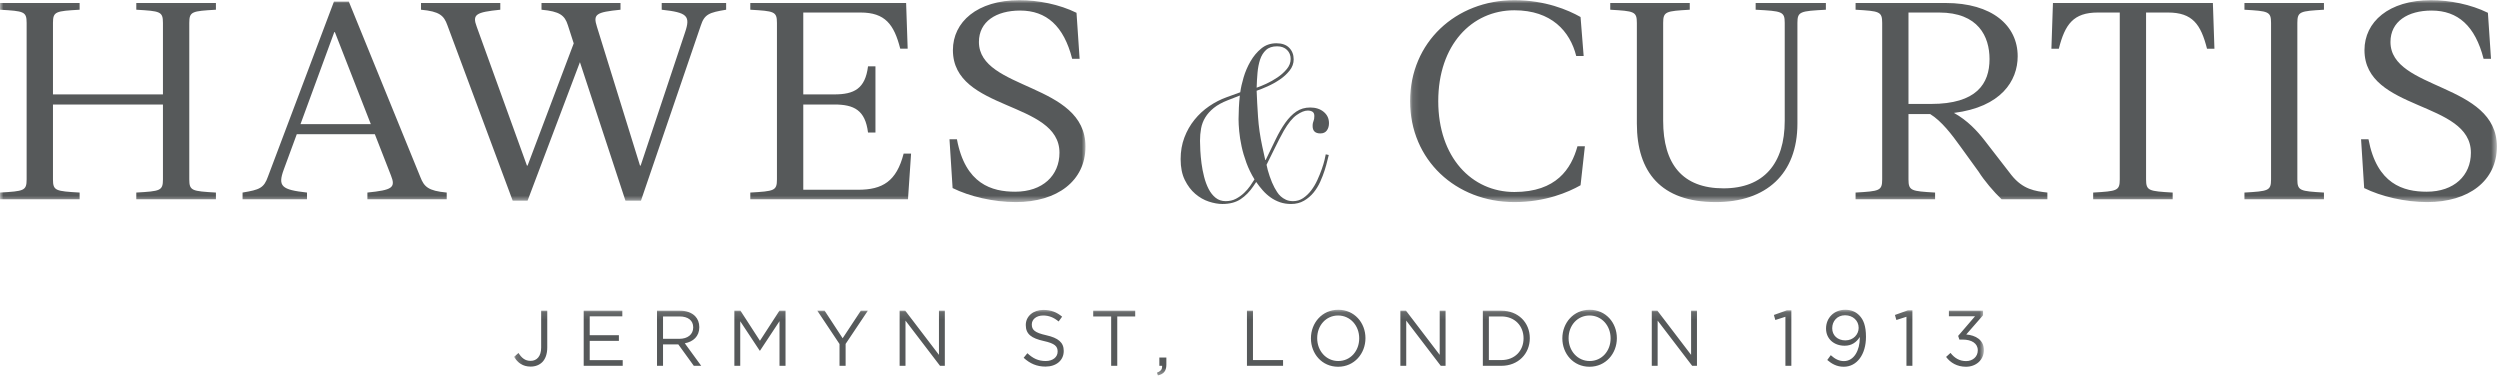
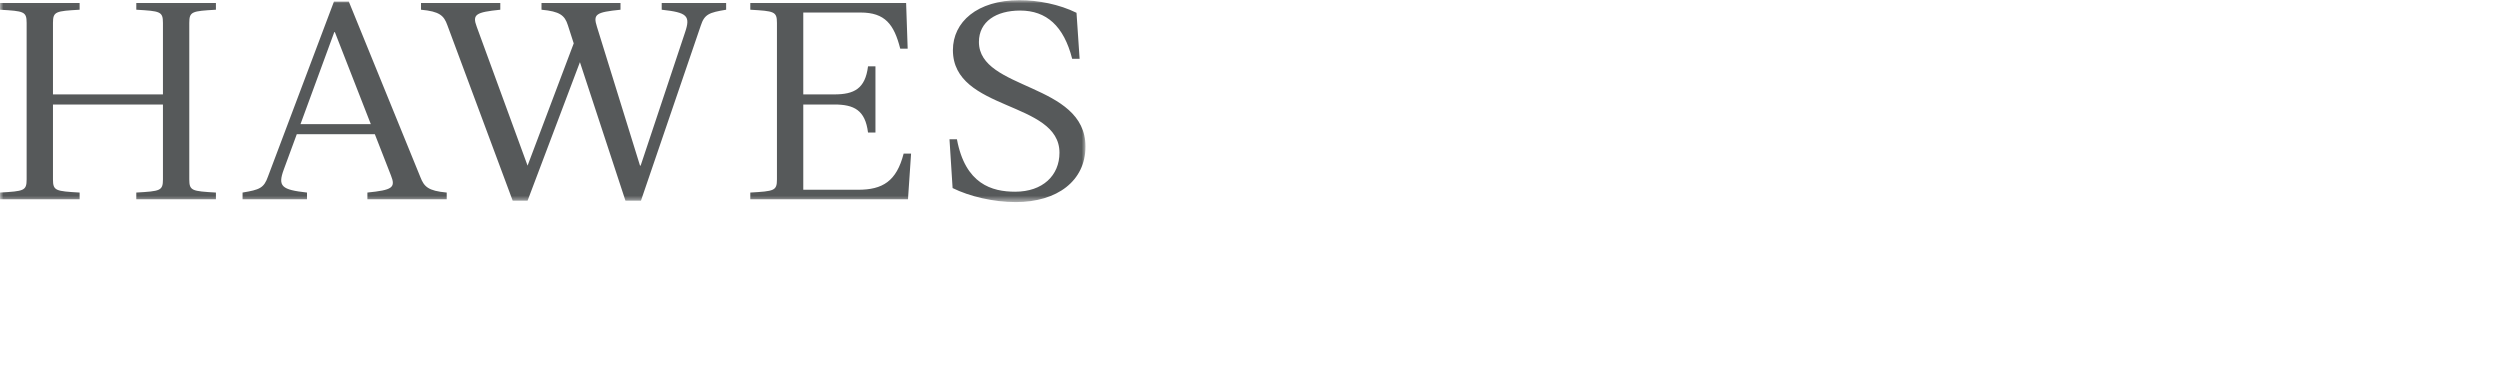
<svg xmlns="http://www.w3.org/2000/svg" xmlns:xlink="http://www.w3.org/1999/xlink" width="364px" height="55px" viewBox="0 0 364 55">
  <title>Hawes_Curtis_logo</title>
  <desc>Created with Sketch.</desc>
  <defs>
-     <polygon id="path-1" points="0.156 0.1 214.153 0.1 214.153 9.661 0.156 9.661" />
-     <polygon id="path-3" points="0.11 0.027 158.346 0.027 158.346 29.424 0.11 29.424" />
    <polygon id="path-5" points="0 0.027 158.047 0.027 158.047 29.424 0 29.424" />
  </defs>
  <g id="Page-1" stroke="none" stroke-width="1" fill="none" fill-rule="evenodd">
    <g id="31_OUR_PARTNERS" transform="translate(-475, -3821)">
      <g id="Hawes_Curtis_logo" transform="translate(475, 3821)">
        <g id="Group-3" transform="translate(74.7, 45)">
          <g id="Fill-1-Clipped">
            <mask id="mask-2" fill="white">
              <use xlink:href="#path-1" />
            </mask>
            <g id="path-1" />
-             <path d="M2.558,8.376 C3.248,8.376 3.837,8.148 4.27,7.713 C4.714,7.254 4.981,6.544 4.981,5.603 L4.981,0.237 L4.093,0.237 L4.093,5.614 C4.093,6.888 3.447,7.541 2.569,7.541 C1.757,7.541 1.268,7.14 0.79,6.394 L0.156,6.956 C0.645,7.782 1.391,8.376 2.558,8.376 L2.558,8.376 Z M10.286,8.262 L15.967,8.262 L15.967,7.438 L11.163,7.438 L11.163,4.628 L15.411,4.628 L15.411,3.803 L11.163,3.803 L11.163,1.061 L15.91,1.061 L15.91,0.237 L10.286,0.237 L10.286,8.262 Z M20.96,8.262 L21.837,8.262 L21.837,5.144 L24.062,5.144 L26.319,8.262 L27.397,8.262 L25.007,4.983 C26.231,4.754 27.119,3.975 27.119,2.644 L27.119,2.621 C27.119,1.991 26.897,1.429 26.52,1.039 C26.03,0.535 25.263,0.237 24.307,0.237 L20.96,0.237 L20.96,8.262 Z M21.837,4.331 L21.837,1.073 L24.239,1.073 C25.496,1.073 26.231,1.67 26.231,2.656 L26.231,2.678 C26.231,3.711 25.397,4.331 24.228,4.331 L21.837,4.331 Z M32.224,8.262 L33.079,8.262 L33.079,1.774 L35.915,6.061 L35.959,6.061 L38.796,1.763 L38.796,8.262 L39.673,8.262 L39.673,0.237 L38.785,0.237 L35.948,4.616 L33.112,0.237 L32.224,0.237 L32.224,8.262 Z M47.534,8.262 L48.422,8.262 L48.422,5.075 L51.658,0.237 L50.635,0.237 L47.99,4.25 L45.366,0.237 L44.3,0.237 L47.534,5.087 L47.534,8.262 Z M56.285,8.262 L57.14,8.262 L57.14,1.682 L62.167,8.262 L62.867,8.262 L62.867,0.237 L62.012,0.237 L62.012,6.668 L57.107,0.237 L56.285,0.237 L56.285,8.262 Z M77.523,8.376 C79.069,8.376 80.179,7.484 80.179,6.108 L80.179,6.085 C80.179,4.857 79.38,4.204 77.645,3.813 C75.931,3.436 75.531,3.011 75.531,2.255 L75.531,2.232 C75.531,1.509 76.176,0.936 77.188,0.936 C77.989,0.936 78.712,1.2 79.435,1.807 L79.946,1.107 C79.157,0.455 78.346,0.123 77.21,0.123 C75.731,0.123 74.655,1.05 74.655,2.312 L74.655,2.335 C74.655,3.654 75.476,4.25 77.267,4.65 C78.902,5.007 79.291,5.43 79.291,6.176 L79.291,6.199 C79.291,6.99 78.601,7.564 77.556,7.564 C76.476,7.564 75.698,7.186 74.887,6.428 L74.343,7.094 C75.276,7.953 76.288,8.376 77.523,8.376 L77.523,8.376 Z M87.085,8.262 L87.974,8.262 L87.974,1.073 L90.586,1.073 L90.586,0.237 L84.472,0.237 L84.472,1.073 L87.085,1.073 L87.085,8.262 Z M93.891,9.661 C94.735,9.466 95.123,9.018 95.123,8.09 L95.123,7.059 L94.101,7.059 L94.101,8.262 L94.501,8.262 C94.546,8.754 94.313,9.052 93.757,9.259 L93.891,9.661 Z M106.856,8.262 L112.114,8.262 L112.114,7.426 L107.733,7.426 L107.733,0.237 L106.856,0.237 L106.856,8.262 Z M120.13,8.399 C122.499,8.399 124.11,6.463 124.11,4.25 L124.11,4.227 C124.11,2.014 122.522,0.1 120.152,0.1 C117.784,0.1 116.172,2.037 116.172,4.25 L116.172,4.273 C116.172,6.486 117.761,8.399 120.13,8.399 L120.13,8.399 Z M120.152,7.564 C118.374,7.564 117.084,6.073 117.084,4.25 L117.084,4.227 C117.084,2.403 118.352,0.936 120.13,0.936 C121.91,0.936 123.2,2.426 123.2,4.25 L123.2,4.273 C123.2,6.096 121.932,7.564 120.152,7.564 L120.152,7.564 Z M129.194,8.262 L130.048,8.262 L130.048,1.682 L135.075,8.262 L135.775,8.262 L135.775,0.237 L134.92,0.237 L134.92,6.668 L130.015,0.237 L129.194,0.237 L129.194,8.262 Z M141.202,8.262 L143.903,8.262 C146.35,8.262 148.039,6.508 148.039,4.25 L148.039,4.227 C148.039,1.968 146.35,0.237 143.903,0.237 L141.202,0.237 L141.202,8.262 Z M143.903,1.073 C145.872,1.073 147.129,2.472 147.129,4.25 L147.129,4.273 C147.129,6.051 145.872,7.426 143.903,7.426 L142.079,7.426 L142.079,1.073 L143.903,1.073 Z M156.735,8.399 C159.103,8.399 160.715,6.463 160.715,4.25 L160.715,4.227 C160.715,2.014 159.126,0.1 156.757,0.1 C154.388,0.1 152.777,2.037 152.777,4.25 L152.777,4.273 C152.777,6.486 154.366,8.399 156.735,8.399 L156.735,8.399 Z M156.757,7.564 C154.978,7.564 153.688,6.073 153.688,4.25 L153.688,4.227 C153.688,2.403 154.955,0.936 156.735,0.936 C158.514,0.936 159.804,2.426 159.804,4.25 L159.804,4.273 C159.804,6.096 158.536,7.564 156.757,7.564 L156.757,7.564 Z M165.798,8.262 L166.653,8.262 L166.653,1.682 L171.68,8.262 L172.378,8.262 L172.378,0.237 L171.523,0.237 L171.523,6.668 L166.62,0.237 L165.798,0.237 L165.798,8.262 Z M185.256,8.262 L186.121,8.262 L186.121,0.18 L185.478,0.18 L183.577,0.857 L183.788,1.59 L185.256,1.12 L185.256,8.262 Z M193.772,7.575 C193.083,7.575 192.493,7.288 191.859,6.715 L191.349,7.415 C192.004,7.976 192.737,8.399 193.75,8.399 C195.674,8.399 196.986,6.6 196.986,4.056 L196.986,4.033 C196.986,2.426 196.608,1.532 196.019,0.924 C195.518,0.41 194.863,0.1 193.972,0.1 C192.316,0.1 191.172,1.302 191.172,2.828 L191.172,2.851 C191.172,4.297 192.282,5.338 193.884,5.338 C194.885,5.338 195.597,4.846 196.085,4.067 L196.085,4.227 C196.085,5.958 195.274,7.575 193.772,7.575 L193.772,7.575 Z M193.983,4.56 C192.849,4.56 192.071,3.826 192.071,2.805 L192.071,2.782 C192.071,1.784 192.771,0.902 193.939,0.902 C195.107,0.902 195.919,1.704 195.919,2.725 L195.919,2.748 C195.919,3.665 195.174,4.56 193.983,4.56 L193.983,4.56 Z M202.879,8.262 L203.745,8.262 L203.745,0.18 L203.102,0.18 L201.2,0.857 L201.412,1.59 L202.879,1.12 L202.879,8.262 Z M211.552,8.399 C212.998,8.399 214.153,7.415 214.153,5.981 L214.153,5.958 C214.153,4.489 212.943,3.815 211.586,3.7 L214.031,0.902 L214.031,0.237 L209.061,0.237 L209.061,1.05 L212.864,1.05 L210.407,3.906 L210.585,4.444 L211.086,4.444 C212.364,4.444 213.265,4.994 213.265,5.992 L213.265,6.015 C213.265,6.956 212.509,7.575 211.564,7.575 C210.607,7.575 209.884,7.14 209.295,6.383 L208.65,6.968 C209.284,7.816 210.252,8.399 211.552,8.399 L211.552,8.399 Z" id="Fill-1" fill="#56595A" fill-rule="nonzero" mask="url(#mask-2)" />
          </g>
        </g>
        <g id="Group-6" transform="translate(205.2, 0)">
          <g id="Fill-4-Clipped">
            <mask id="mask-4" fill="white">
              <use xlink:href="#path-3" />
            </mask>
            <g id="path-3" />
-             <path d="M15.289,27.954 C9.074,27.954 4.209,22.891 4.209,14.726 C4.209,6.56 9.074,1.497 15.289,1.497 C20.695,1.497 23.397,4.559 24.298,8.152 L25.38,8.152 L24.929,2.477 C23.127,1.456 19.793,0.027 15.289,0.027 C6.776,0.027 0.11,6.151 0.11,14.726 C0.11,23.3 6.776,29.424 15.289,29.424 C19.793,29.424 23.127,27.995 24.929,26.974 L25.559,21.299 L24.478,21.299 C23.577,24.566 21.416,27.954 15.289,27.954 L15.289,27.954 Z M33.127,17.991 C33.127,25.055 36.64,29.424 44.613,29.424 C51.955,29.424 56.504,25.341 56.504,17.991 L56.504,3.335 C56.504,1.66 56.909,1.619 60.648,1.416 L60.648,0.436 L50.423,0.436 L50.423,1.416 C54.252,1.619 54.657,1.66 54.657,3.335 L54.657,17.584 C54.657,23.83 51.594,27.423 45.739,27.423 C39.748,27.423 36.956,23.871 36.956,17.584 L36.956,3.335 C36.956,1.66 37.361,1.619 40.829,1.416 L40.829,0.436 L29.253,0.436 L29.253,1.416 C32.722,1.619 33.127,1.66 33.127,3.335 L33.127,17.991 Z M64.972,0.436 L64.972,1.416 C68.44,1.619 68.846,1.66 68.846,3.335 L68.846,26.116 C68.846,27.791 68.44,27.832 64.972,28.036 L64.972,29.015 L76.548,29.015 L76.548,28.036 C73.08,27.832 72.675,27.791 72.675,26.116 L72.675,16.604 L75.827,16.604 C77.494,17.625 78.981,19.585 80.241,21.34 L82.899,25.014 C83.664,26.24 85.105,27.954 86.233,29.015 L92.898,29.015 L92.898,28.036 C91.097,27.832 89.34,27.586 87.674,25.504 L83.754,20.441 C82.674,19.054 81.277,17.542 79.296,16.44 C86.142,15.583 88.574,11.786 88.574,8.193 C88.574,3.701 84.836,0.436 78.079,0.436 L64.972,0.436 Z M77.133,1.824 C82.854,1.824 84.476,5.334 84.476,8.601 C84.476,12.194 82.584,15.134 75.963,15.134 L72.675,15.134 L72.675,1.824 L77.133,1.824 Z M93.485,7.091 L94.565,7.091 C95.465,3.538 96.682,1.824 100.24,1.824 L103.438,1.824 L103.438,26.116 C103.438,27.791 103.033,27.832 99.565,28.036 L99.565,29.015 L111.141,29.015 L111.141,28.036 C107.673,27.832 107.267,27.791 107.267,26.116 L107.267,1.824 L110.466,1.824 C114.024,1.824 115.239,3.538 116.141,7.091 L117.221,7.091 L116.996,0.436 L93.709,0.436 L93.485,7.091 Z M125.465,26.116 C125.465,27.791 125.06,27.832 121.591,28.036 L121.591,29.015 L133.167,29.015 L133.167,28.036 C129.699,27.832 129.294,27.791 129.294,26.116 L129.294,3.335 C129.294,1.66 129.699,1.619 133.167,1.416 L133.167,0.436 L121.591,0.436 L121.591,1.416 C125.06,1.619 125.465,1.66 125.465,3.335 L125.465,26.116 Z M157.49,8.56 L157.04,1.865 C154.562,0.639 151.499,0.027 148.752,0.027 C142.581,0.027 139.067,3.211 139.067,7.294 C139.067,16.236 154.562,14.644 154.562,22.238 C154.562,25.545 152.13,27.913 148.122,27.913 C144.742,27.913 140.869,26.811 139.652,20.278 L138.572,20.278 L139.023,27.383 C141.5,28.607 144.968,29.424 148.212,29.424 C154.246,29.424 158.346,26.321 158.346,21.34 C158.346,12.031 142.852,13.174 142.852,6.111 C142.852,3.13 145.373,1.538 148.842,1.538 C152.671,1.538 155.192,3.783 156.41,8.56 L157.49,8.56 Z" id="Fill-4" fill="#56595A" fill-rule="nonzero" mask="url(#mask-4)" />
          </g>
        </g>
-         <path d="M184.33,7.283 C183.943,7.642 183.656,8.106 183.468,8.677 C183.28,9.248 183.155,9.894 183.092,10.612 C183.03,11.332 182.988,12.05 182.967,12.769 C183.343,12.641 183.808,12.451 184.362,12.198 C184.915,11.944 185.459,11.638 185.992,11.278 C186.525,10.918 186.98,10.512 187.355,10.057 C187.732,9.602 187.92,9.112 187.92,8.582 C187.92,8.055 187.743,7.616 187.386,7.266 C187.032,6.918 186.55,6.743 185.945,6.743 C185.256,6.743 184.717,6.923 184.33,7.283 M176.728,15.717 C176.205,16.14 175.792,16.6 175.489,17.097 C175.186,17.594 174.983,18.127 174.878,18.698 C174.773,19.269 174.721,19.871 174.721,20.504 C174.721,20.885 174.737,21.367 174.768,21.948 C174.8,22.529 174.857,23.142 174.94,23.787 C175.025,24.432 175.15,25.082 175.317,25.736 C175.484,26.392 175.703,26.984 175.975,27.513 C176.247,28.041 176.586,28.469 176.994,28.796 C177.402,29.124 177.888,29.288 178.453,29.288 C179.017,29.288 179.519,29.172 179.957,28.939 C180.396,28.707 180.788,28.427 181.132,28.099 C181.478,27.772 181.775,27.428 182.026,27.068 C182.276,26.709 182.486,26.392 182.653,26.117 C182.172,25.336 181.781,24.532 181.478,23.707 C181.174,22.883 180.94,22.079 180.772,21.298 C180.604,20.516 180.49,19.781 180.427,19.094 C180.365,18.407 180.333,17.832 180.333,17.366 C180.333,16.88 180.349,16.319 180.38,15.686 C180.411,15.051 180.458,14.46 180.521,13.909 L178.734,14.608 C177.92,14.925 177.251,15.294 176.728,15.717 M181.07,11.263 C181.31,10.449 181.645,9.671 182.073,8.932 C182.501,8.192 183.024,7.568 183.641,7.061 C184.257,6.553 184.993,6.3 185.851,6.3 C186.666,6.3 187.288,6.522 187.716,6.966 C188.145,7.409 188.359,7.97 188.359,8.646 C188.359,9.238 188.16,9.783 187.763,10.279 C187.366,10.776 186.886,11.215 186.322,11.594 C185.757,11.975 185.167,12.303 184.549,12.578 C183.933,12.853 183.405,13.064 182.967,13.212 C183.008,14.375 183.077,15.648 183.171,17.033 C183.264,18.417 183.468,19.839 183.782,21.298 L184.221,23.295 L184.283,23.295 C184.806,22.217 185.292,21.213 185.742,20.283 C186.191,19.353 186.661,18.544 187.152,17.858 C187.643,17.171 188.176,16.631 188.751,16.24 C189.325,15.85 190,15.653 190.772,15.653 C191.567,15.653 192.22,15.865 192.732,16.288 C193.244,16.711 193.5,17.261 193.5,17.937 C193.5,18.36 193.395,18.713 193.187,18.998 C192.978,19.284 192.664,19.427 192.246,19.427 C191.494,19.427 191.118,19.067 191.118,18.349 C191.118,18.158 191.133,18.006 191.164,17.889 C191.196,17.773 191.227,17.673 191.258,17.587 C191.29,17.504 191.316,17.413 191.336,17.318 C191.357,17.223 191.368,17.08 191.368,16.89 C191.368,16.595 191.279,16.388 191.102,16.272 C190.924,16.156 190.689,16.098 190.397,16.098 C189.958,16.098 189.429,16.309 188.813,16.731 C188.196,17.154 187.564,17.927 186.917,19.046 C186.686,19.448 186.456,19.876 186.227,20.33 C185.997,20.785 185.773,21.234 185.553,21.678 C185.334,22.122 185.124,22.545 184.926,22.947 C184.727,23.348 184.554,23.697 184.409,23.992 C184.491,24.458 184.644,25.013 184.863,25.657 C185.082,26.302 185.318,26.857 185.568,27.322 C185.673,27.513 185.798,27.724 185.945,27.956 C186.091,28.189 186.269,28.401 186.478,28.591 C186.686,28.781 186.938,28.945 187.23,29.081 C187.523,29.219 187.868,29.288 188.265,29.288 C188.807,29.288 189.299,29.14 189.739,28.844 C190.177,28.548 190.569,28.174 190.914,27.718 C191.258,27.264 191.557,26.762 191.807,26.212 C192.058,25.662 192.273,25.134 192.45,24.627 C192.628,24.12 192.764,23.671 192.857,23.279 C192.951,22.888 193.009,22.619 193.029,22.471 L193.469,22.566 C193.426,22.693 193.359,22.962 193.265,23.374 C193.171,23.787 193.04,24.258 192.873,24.785 C192.706,25.314 192.492,25.869 192.231,26.45 C191.969,27.032 191.645,27.56 191.258,28.036 C190.872,28.511 190.407,28.907 189.864,29.224 C189.32,29.542 188.693,29.7 187.982,29.7 C187.397,29.7 186.859,29.616 186.369,29.447 C185.876,29.278 185.422,29.045 185.004,28.749 C184.587,28.453 184.205,28.11 183.86,27.718 C183.516,27.327 183.197,26.921 182.903,26.497 L182.497,27.1 C181.953,27.903 181.331,28.538 180.63,29.002 C179.93,29.467 179.048,29.7 177.982,29.7 C177.376,29.7 176.718,29.583 176.007,29.352 C175.297,29.119 174.637,28.743 174.032,28.225 C173.426,27.708 172.919,27.037 172.511,26.212 C172.103,25.388 171.9,24.373 171.9,23.169 C171.9,22.027 172.083,20.975 172.449,20.014 C172.814,19.052 173.305,18.19 173.923,17.43 C174.539,16.668 175.248,16.014 176.053,15.463 C176.858,14.913 177.699,14.48 178.578,14.163 L180.584,13.433 C180.668,12.8 180.829,12.076 181.07,11.263" id="Fill-7" fill="#56595A" fill-rule="nonzero" />
        <g id="Group-11">
          <g id="Fill-9-Clipped">
            <mask id="mask-6" fill="white">
              <use xlink:href="#path-5" />
            </mask>
            <g id="path-5" />
-             <path d="M23.725,26.117 C23.725,27.791 23.319,27.831 19.845,28.036 L19.845,29.015 L31.438,29.015 L31.438,28.036 C27.965,27.831 27.559,27.791 27.559,26.117 L27.559,3.334 C27.559,1.661 27.965,1.619 31.438,1.415 L31.438,0.435 L19.845,0.435 L19.845,1.415 C23.319,1.619 23.725,1.661 23.725,3.334 L23.725,13.745 L7.712,13.745 L7.712,3.334 C7.712,1.661 8.119,1.619 11.592,1.415 L11.592,0.435 L-9.21291013e-05,0.435 L-9.21291013e-05,1.415 C3.472,1.619 3.878,1.661 3.878,3.334 L3.878,26.117 C3.878,27.791 3.472,27.831 -9.21291013e-05,28.036 L-9.21291013e-05,29.015 L11.592,29.015 L11.592,28.036 C8.119,27.831 7.712,27.791 7.712,26.117 L7.712,15.215 L23.725,15.215 L23.725,26.117 Z M50.788,0.231 L48.623,0.231 L39.016,25.709 C38.429,27.382 37.798,27.628 35.317,28.036 L35.317,29.015 L44.699,29.015 L44.699,28.036 C41.001,27.628 40.414,27.138 41.317,24.688 L43.21,19.543 L54.578,19.543 L56.922,25.546 C57.644,27.341 57.103,27.668 53.494,28.036 L53.494,29.015 L65.042,29.015 L65.042,28.036 C62.335,27.791 61.748,27.178 61.208,25.79 L50.788,0.231 Z M48.669,4.681 L48.759,4.681 L53.99,18.074 L43.752,18.074 L48.669,4.681 Z M91.067,29.22 L93.322,29.22 L102.028,3.743 C102.569,2.068 103.245,1.824 105.726,1.415 L105.726,0.435 L96.344,0.435 L96.344,1.415 C100.043,1.824 100.584,2.273 99.727,4.764 L93.277,24.116 L93.186,24.116 L86.918,3.906 C86.331,2.068 86.736,1.783 90.346,1.415 L90.346,0.435 L78.843,0.435 L78.843,1.415 C81.505,1.661 82.226,2.232 82.678,3.66 L83.534,6.315 L76.814,24.116 L76.724,24.116 L69.416,3.906 C68.74,2.109 69.236,1.783 72.844,1.415 L72.844,0.435 L61.298,0.435 L61.298,1.415 C64.004,1.661 64.636,2.273 65.132,3.66 L74.649,29.22 L76.814,29.22 L84.437,9.05 L91.067,29.22 Z M131.931,0.435 L109.244,0.435 L109.244,1.415 C112.717,1.619 113.123,1.661 113.123,3.334 L113.123,26.117 C113.123,27.791 112.717,27.831 109.244,28.036 L109.244,29.015 L132.203,29.015 L132.653,22.36 L131.571,22.36 C130.534,26.402 128.503,27.628 124.941,27.628 L116.957,27.628 L116.957,15.215 L121.467,15.215 C124.354,15.215 125.978,16.032 126.384,19.298 L127.466,19.298 L127.466,9.662 L126.384,9.662 C125.978,12.929 124.354,13.745 121.467,13.745 L116.957,13.745 L116.957,1.824 L125.301,1.824 C128.865,1.824 130.172,3.538 131.075,7.09 L132.157,7.09 L131.931,0.435 Z M157.191,8.56 L156.74,1.864 C154.259,0.639 151.192,0.027 148.44,0.027 C142.261,0.027 138.743,3.212 138.743,7.295 C138.743,16.236 154.259,14.644 154.259,22.238 C154.259,25.546 151.824,27.913 147.809,27.913 C144.426,27.913 140.547,26.811 139.329,20.278 L138.246,20.278 L138.698,27.382 C141.178,28.608 144.652,29.424 147.899,29.424 C153.943,29.424 158.047,26.321 158.047,21.339 C158.047,12.031 142.531,13.174 142.531,6.11 C142.531,3.13 145.058,1.537 148.53,1.537 C152.364,1.537 154.89,3.784 156.108,8.56 L157.191,8.56 Z" id="Fill-9" fill="#56595A" fill-rule="nonzero" mask="url(#mask-6)" />
+             <path d="M23.725,26.117 C23.725,27.791 23.319,27.831 19.845,28.036 L19.845,29.015 L31.438,29.015 L31.438,28.036 C27.965,27.831 27.559,27.791 27.559,26.117 L27.559,3.334 C27.559,1.661 27.965,1.619 31.438,1.415 L31.438,0.435 L19.845,0.435 L19.845,1.415 C23.319,1.619 23.725,1.661 23.725,3.334 L23.725,13.745 L7.712,13.745 L7.712,3.334 C7.712,1.661 8.119,1.619 11.592,1.415 L11.592,0.435 L-9.21291013e-05,0.435 L-9.21291013e-05,1.415 C3.472,1.619 3.878,1.661 3.878,3.334 L3.878,26.117 C3.878,27.791 3.472,27.831 -9.21291013e-05,28.036 L-9.21291013e-05,29.015 L11.592,29.015 L11.592,28.036 C8.119,27.831 7.712,27.791 7.712,26.117 L7.712,15.215 L23.725,15.215 L23.725,26.117 Z M50.788,0.231 L48.623,0.231 L39.016,25.709 C38.429,27.382 37.798,27.628 35.317,28.036 L35.317,29.015 L44.699,29.015 L44.699,28.036 C41.001,27.628 40.414,27.138 41.317,24.688 L43.21,19.543 L54.578,19.543 L56.922,25.546 C57.644,27.341 57.103,27.668 53.494,28.036 L53.494,29.015 L65.042,29.015 L65.042,28.036 C62.335,27.791 61.748,27.178 61.208,25.79 L50.788,0.231 Z M48.669,4.681 L48.759,4.681 L53.99,18.074 L43.752,18.074 L48.669,4.681 Z M91.067,29.22 L93.322,29.22 L102.028,3.743 C102.569,2.068 103.245,1.824 105.726,1.415 L105.726,0.435 L96.344,0.435 L96.344,1.415 C100.043,1.824 100.584,2.273 99.727,4.764 L93.277,24.116 L93.186,24.116 L86.918,3.906 C86.331,2.068 86.736,1.783 90.346,1.415 L90.346,0.435 L78.843,0.435 L78.843,1.415 C81.505,1.661 82.226,2.232 82.678,3.66 L83.534,6.315 L76.814,24.116 L69.416,3.906 C68.74,2.109 69.236,1.783 72.844,1.415 L72.844,0.435 L61.298,0.435 L61.298,1.415 C64.004,1.661 64.636,2.273 65.132,3.66 L74.649,29.22 L76.814,29.22 L84.437,9.05 L91.067,29.22 Z M131.931,0.435 L109.244,0.435 L109.244,1.415 C112.717,1.619 113.123,1.661 113.123,3.334 L113.123,26.117 C113.123,27.791 112.717,27.831 109.244,28.036 L109.244,29.015 L132.203,29.015 L132.653,22.36 L131.571,22.36 C130.534,26.402 128.503,27.628 124.941,27.628 L116.957,27.628 L116.957,15.215 L121.467,15.215 C124.354,15.215 125.978,16.032 126.384,19.298 L127.466,19.298 L127.466,9.662 L126.384,9.662 C125.978,12.929 124.354,13.745 121.467,13.745 L116.957,13.745 L116.957,1.824 L125.301,1.824 C128.865,1.824 130.172,3.538 131.075,7.09 L132.157,7.09 L131.931,0.435 Z M157.191,8.56 L156.74,1.864 C154.259,0.639 151.192,0.027 148.44,0.027 C142.261,0.027 138.743,3.212 138.743,7.295 C138.743,16.236 154.259,14.644 154.259,22.238 C154.259,25.546 151.824,27.913 147.809,27.913 C144.426,27.913 140.547,26.811 139.329,20.278 L138.246,20.278 L138.698,27.382 C141.178,28.608 144.652,29.424 147.899,29.424 C153.943,29.424 158.047,26.321 158.047,21.339 C158.047,12.031 142.531,13.174 142.531,6.11 C142.531,3.13 145.058,1.537 148.53,1.537 C152.364,1.537 154.89,3.784 156.108,8.56 L157.191,8.56 Z" id="Fill-9" fill="#56595A" fill-rule="nonzero" mask="url(#mask-6)" />
          </g>
        </g>
      </g>
    </g>
  </g>
</svg>